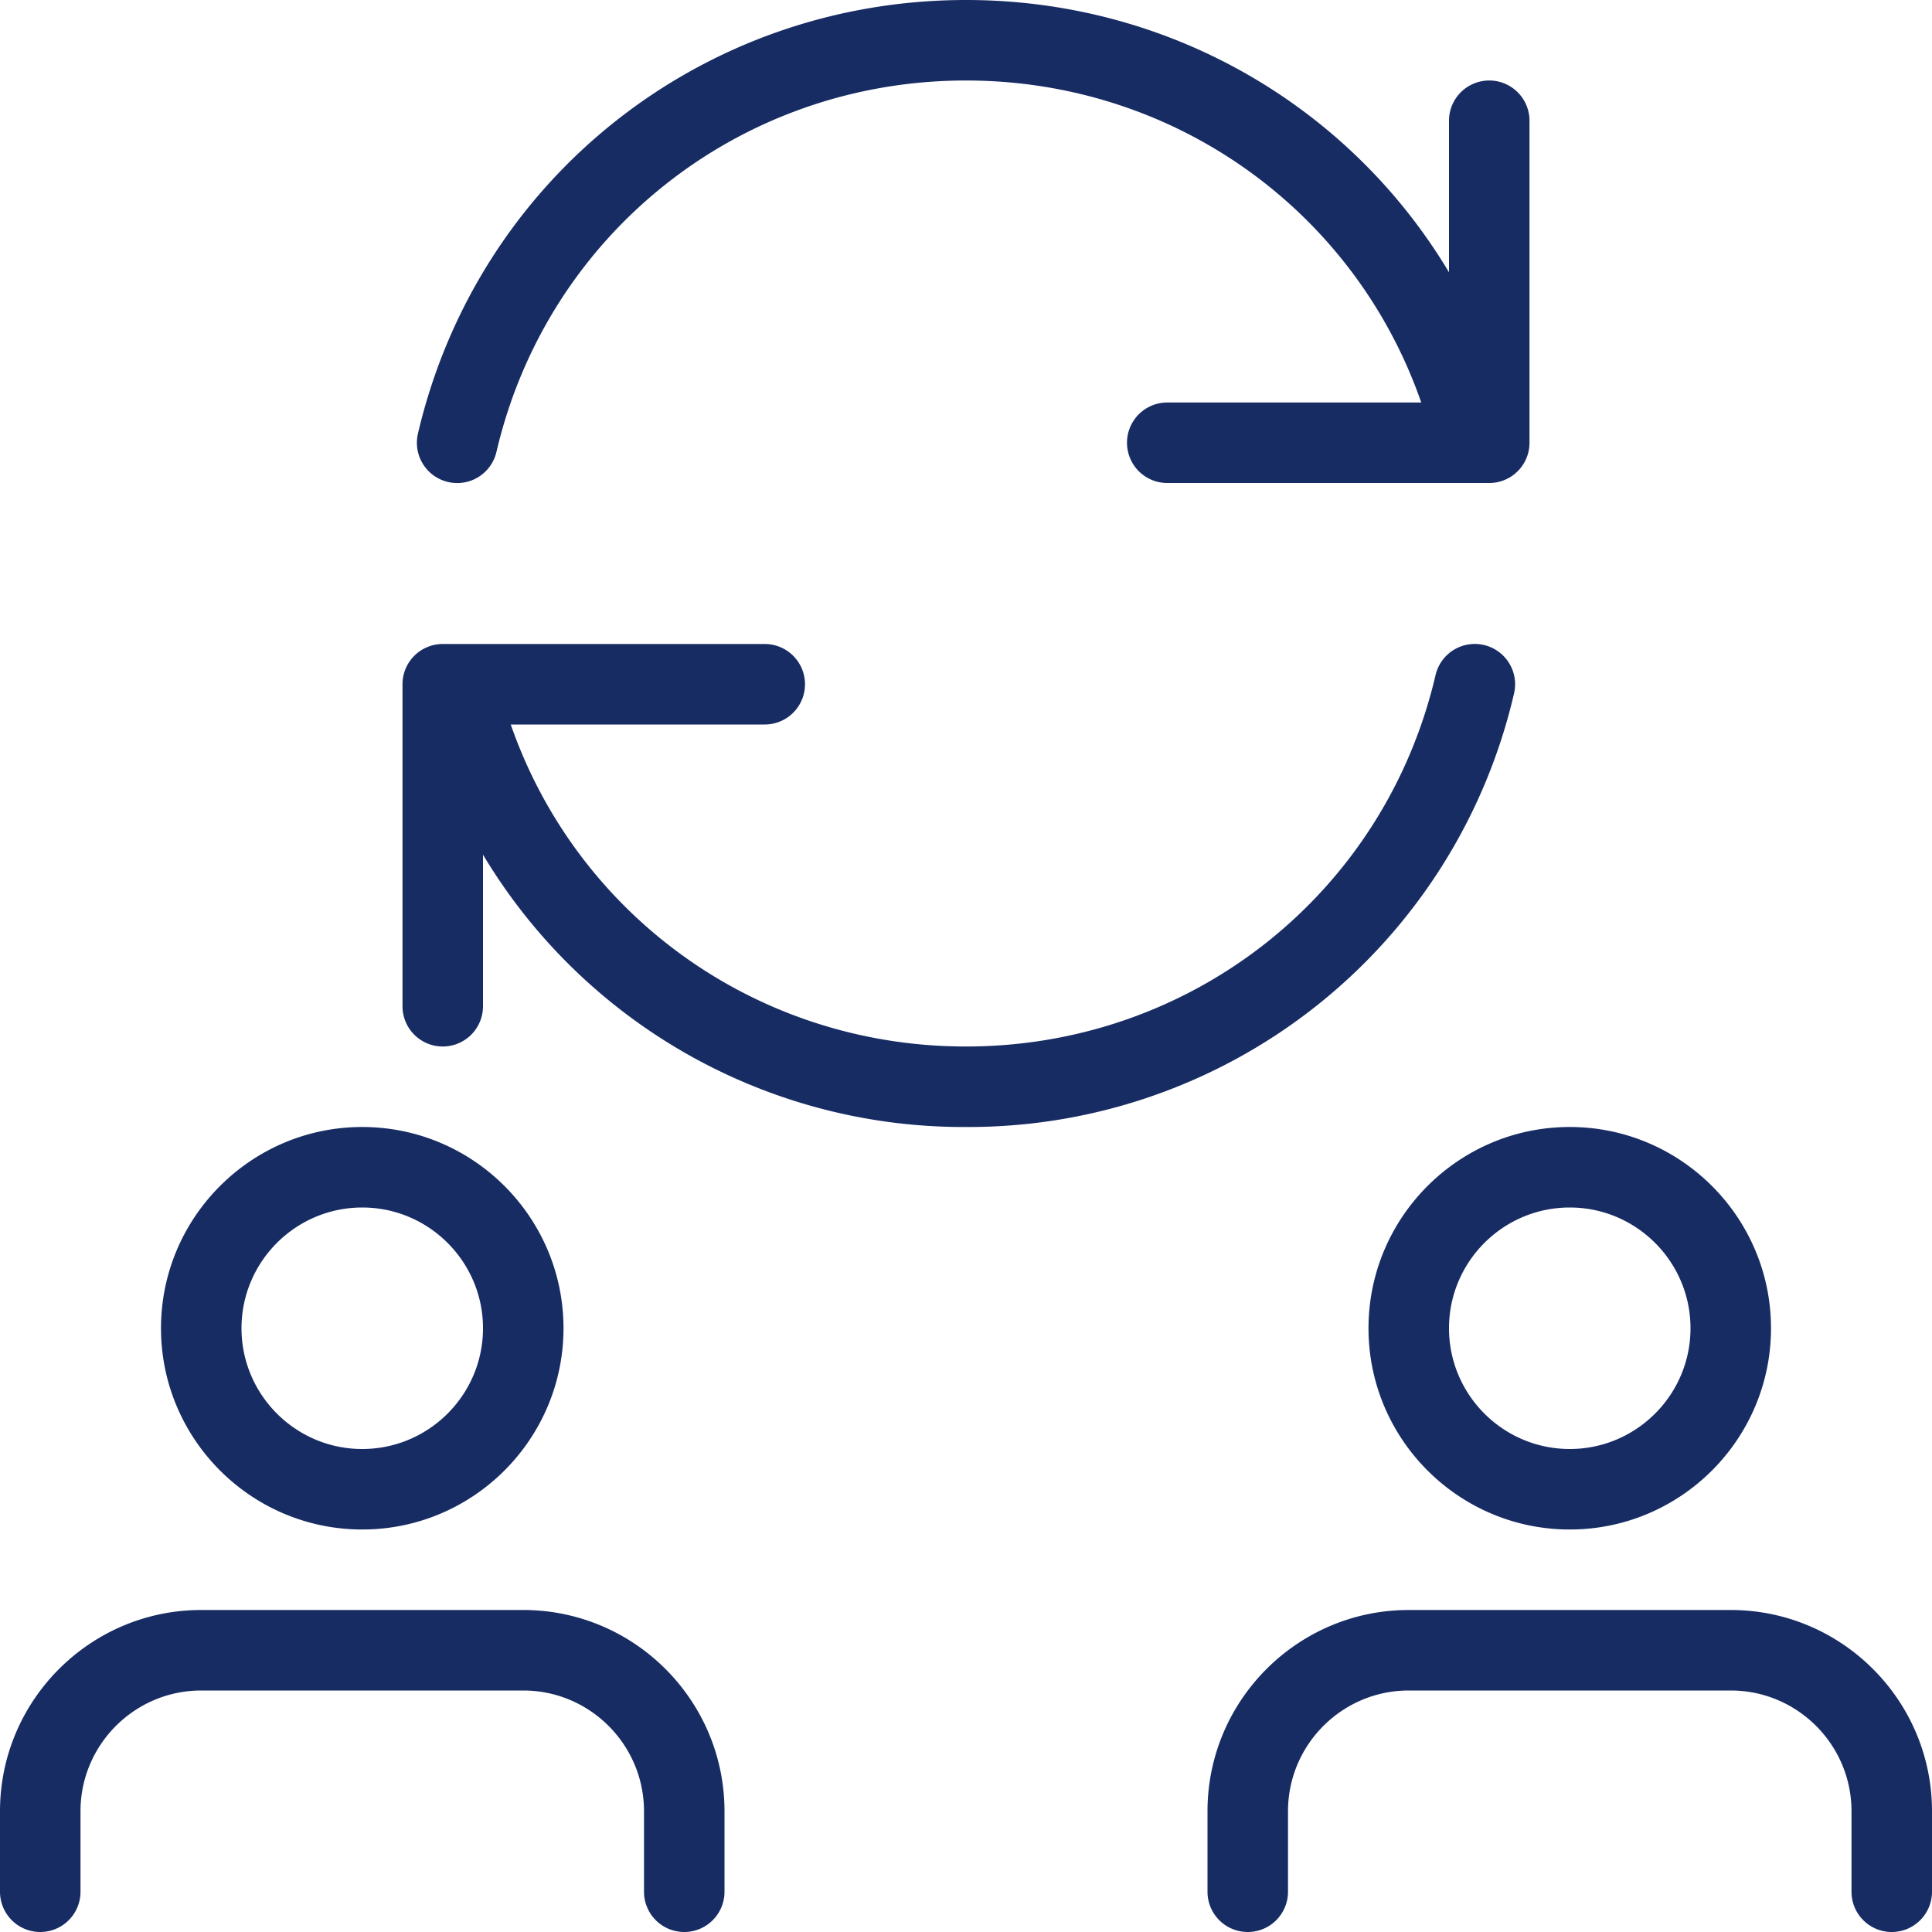
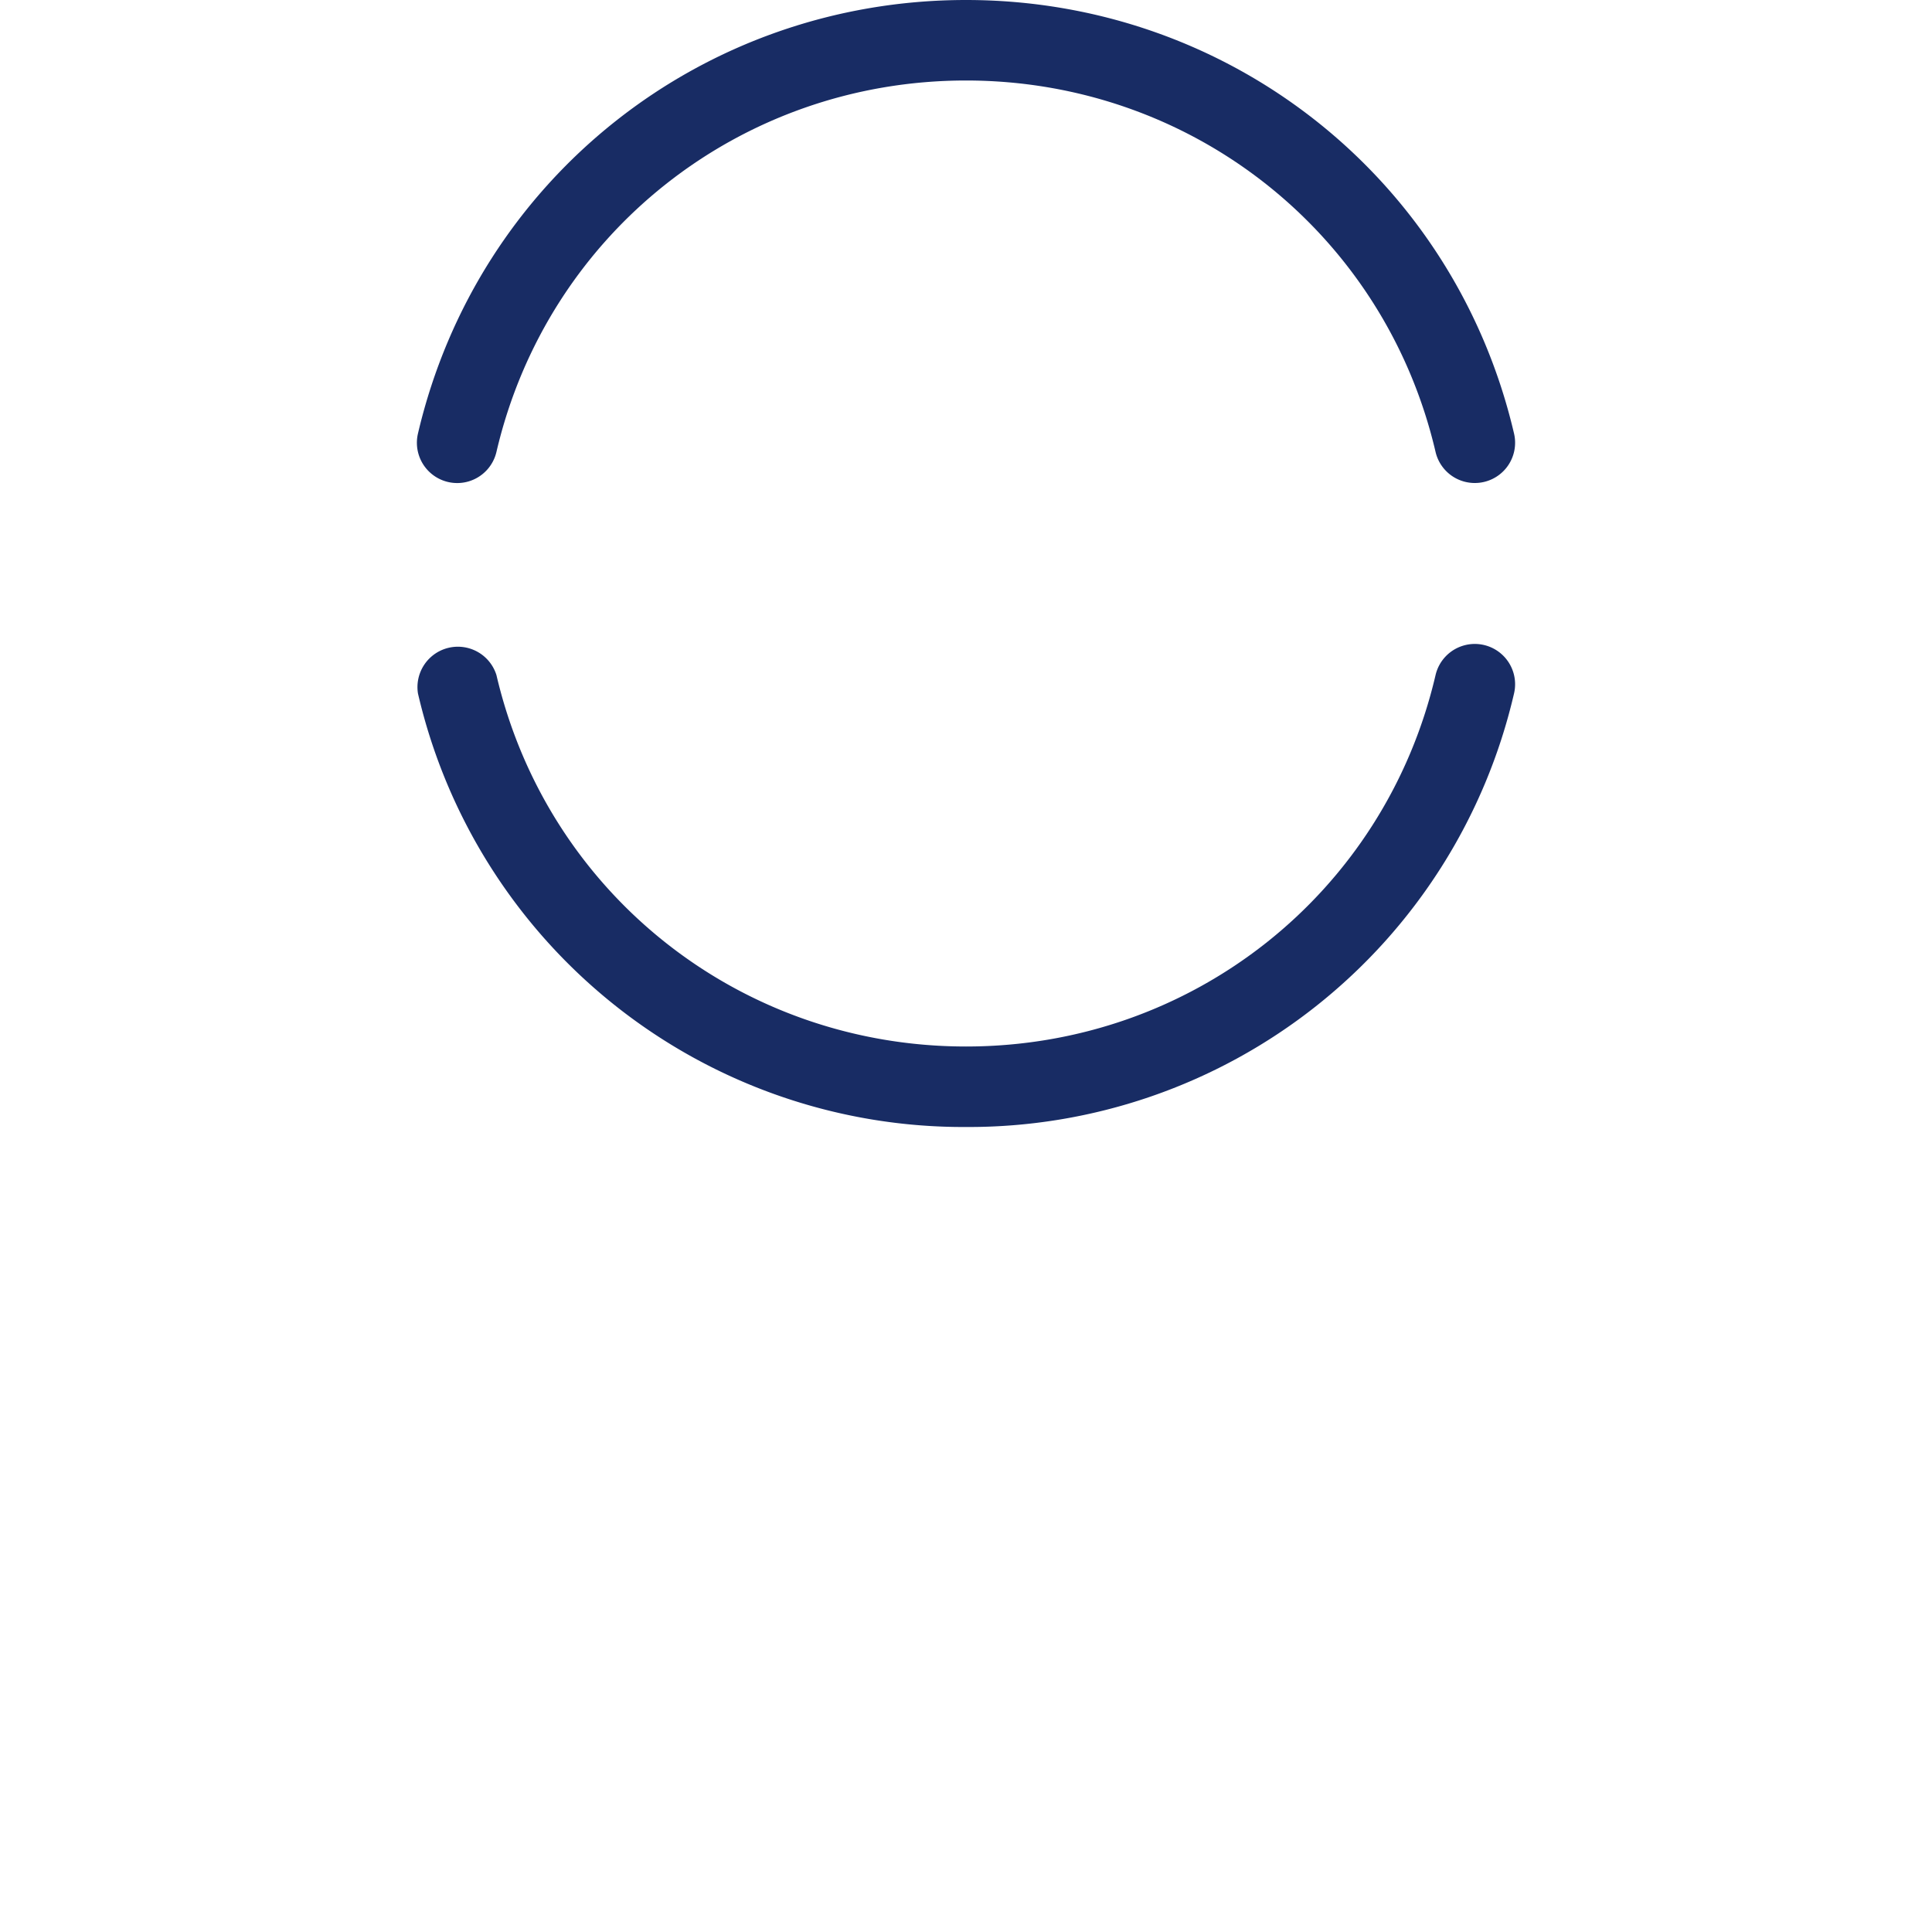
<svg xmlns="http://www.w3.org/2000/svg" fill="#182c64" xml:space="preserve" width="128" height="128" style="enable-background:new 0 0 24 24" viewBox="0 0 24 24">
-   <path d="M4.5 19C3.121 19 2 17.878 2 16.5S3.121 14 4.5 14 7 15.122 7 16.5 5.879 19 4.5 19zm0-4c-.827 0-1.5.673-1.5 1.5S3.673 18 4.5 18 6 17.327 6 16.5 5.327 15 4.5 15zM8.5 24a.5.5 0 0 1-.5-.5v-1c0-.827-.673-1.5-1.5-1.5h-4c-.827 0-1.5.673-1.5 1.5v1a.5.5 0 0 1-1 0v-1C0 21.122 1.121 20 2.5 20h4C7.879 20 9 21.122 9 22.5v1a.5.5 0 0 1-.5.5zM19.5 19c-1.379 0-2.5-1.122-2.5-2.5s1.121-2.5 2.5-2.5 2.5 1.122 2.5 2.5-1.121 2.5-2.5 2.5zm0-4c-.827 0-1.5.673-1.5 1.5s.673 1.5 1.5 1.5 1.5-.673 1.5-1.5-.673-1.5-1.5-1.5zM23.5 24a.5.5 0 0 1-.5-.5v-1c0-.827-.673-1.5-1.5-1.5h-4c-.827 0-1.5.673-1.5 1.5v1a.5.5 0 0 1-1 0v-1c0-1.378 1.121-2.5 2.5-2.5h4c1.379 0 2.5 1.122 2.5 2.5v1a.5.5 0 0 1-.5.5zM18.5 6h-4a.5.5 0 0 1 0-1H18V1.5a.5.5 0 0 1 1 0v4a.5.5 0 0 1-.5.5zM5.5 13a.5.5 0 0 1-.5-.5v-4a.5.5 0 0 1 .5-.5h4a.5.5 0 0 1 0 1H6v3.5a.5.5 0 0 1-.5.5z" />
  <path d="M18.32 6a.5.5 0 0 1-.487-.386C17.199 2.897 14.801 1 12 1S6.801 2.897 6.167 5.614a.5.5 0 1 1-.975-.228C5.933 2.215 8.732 0 12 0s6.067 2.215 6.808 5.386A.5.5 0 0 1 18.32 6zM12 14a6.955 6.955 0 0 1-6.808-5.386.502.502 0 0 1 .975-.228C6.801 11.103 9.199 13 12 13s5.199-1.897 5.833-4.614a.5.5 0 1 1 .975.228A6.955 6.955 0 0 1 12 14z" />
</svg>